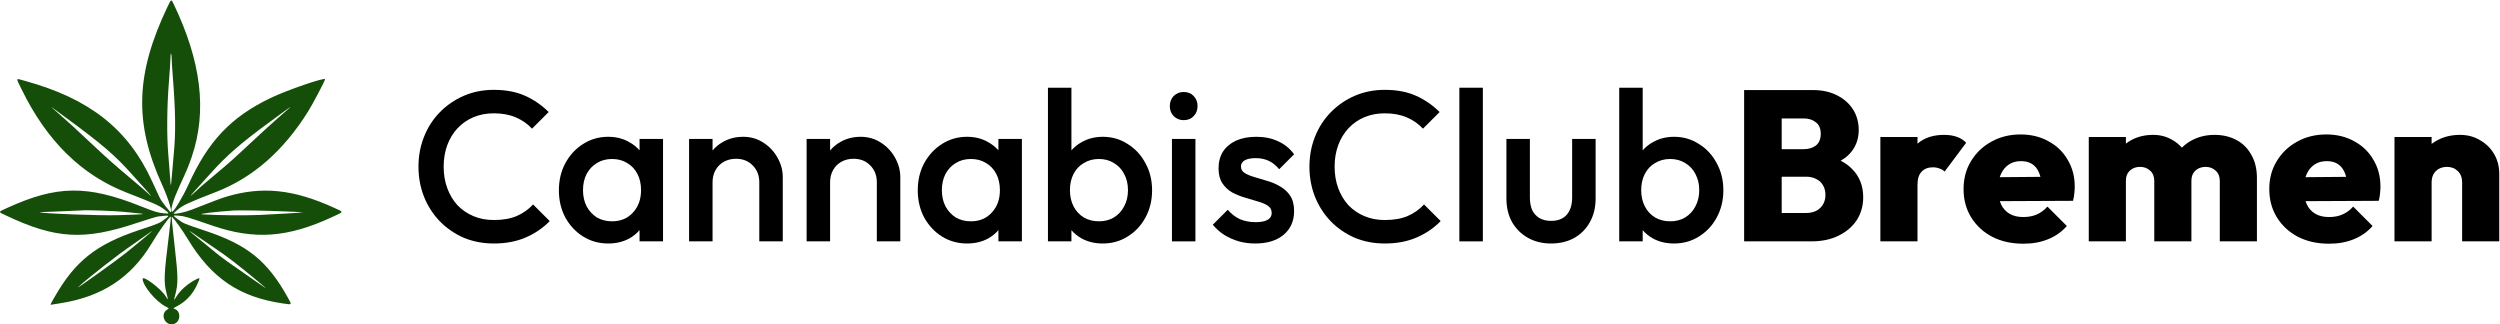
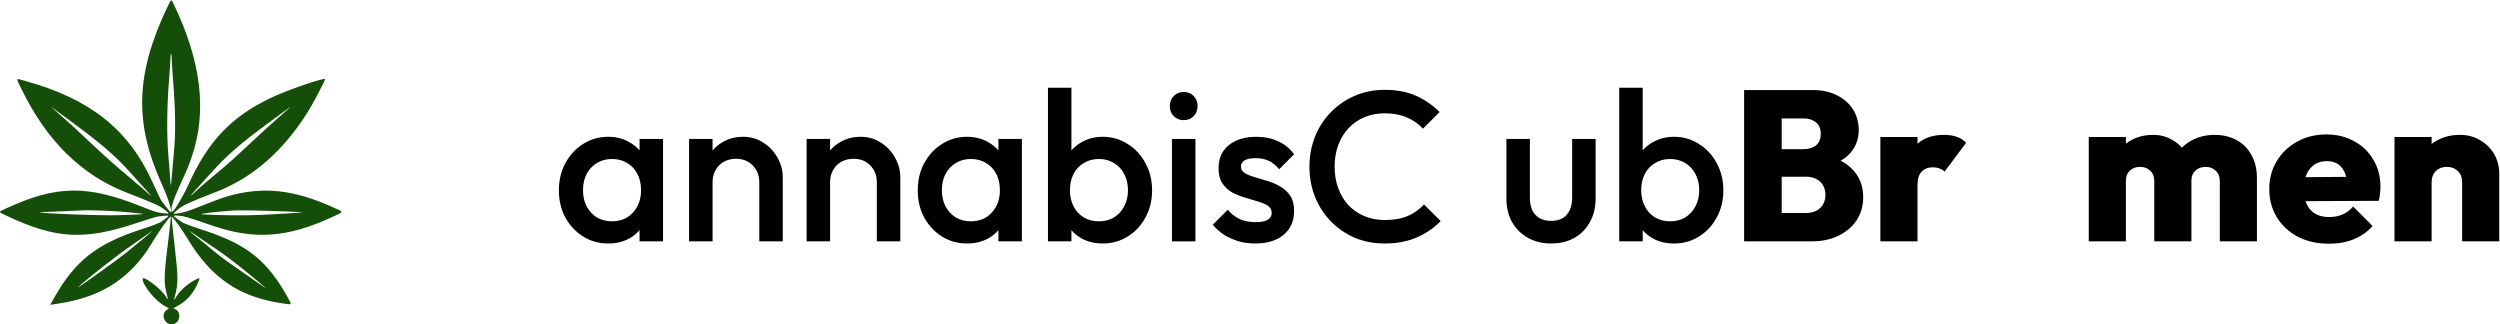
<svg xmlns="http://www.w3.org/2000/svg" width="2343" height="304" viewBox="0 0 2343 304" fill="none">
-   <path d="M462.799 228.205C452.666 228.205 443.266 226.405 434.599 222.805C426.066 219.072 418.599 213.938 412.199 207.405C405.799 200.738 400.866 193.072 397.399 184.405C393.933 175.605 392.199 166.205 392.199 156.205C392.199 146.205 393.933 136.872 397.399 128.205C400.866 119.405 405.799 111.738 412.199 105.205C418.599 98.672 426.066 93.538 434.599 89.805C443.266 86.072 452.666 84.205 462.799 84.205C474.133 84.205 483.933 86.072 492.199 89.805C500.466 93.538 507.799 98.605 514.199 105.005L498.599 120.605C494.466 116.072 489.399 112.538 483.399 110.005C477.533 107.472 470.666 106.205 462.799 106.205C455.866 106.205 449.533 107.405 443.799 109.805C438.066 112.205 433.066 115.672 428.799 120.205C424.666 124.605 421.466 129.872 419.199 136.005C416.933 142.138 415.799 148.872 415.799 156.205C415.799 163.538 416.933 170.272 419.199 176.405C421.466 182.538 424.666 187.872 428.799 192.405C433.066 196.805 438.066 200.205 443.799 202.605C449.533 205.005 455.866 206.205 462.799 206.205C471.333 206.205 478.533 204.938 484.399 202.405C490.399 199.738 495.466 196.138 499.599 191.605L515.199 207.205C508.799 213.738 501.266 218.872 492.599 222.605C483.933 226.338 473.999 228.205 462.799 228.205Z" fill="black" />
  <path fill-rule="evenodd" clip-rule="evenodd" d="M569.993 228.205C561.326 228.205 553.46 226.005 546.393 221.605C539.46 217.205 533.926 211.272 529.793 203.805C525.793 196.205 523.793 187.738 523.793 178.405C523.793 168.938 525.793 160.472 529.793 153.005C533.926 145.405 539.46 139.405 546.393 135.005C553.46 130.472 561.326 128.205 569.993 128.205C577.326 128.205 583.793 129.805 589.393 133.005C593.277 135.083 596.61 137.711 599.393 140.89V130.205H621.393V226.205H599.393V215.668C596.692 218.82 593.426 221.466 589.593 223.605C583.86 226.672 577.326 228.205 569.993 228.205ZM573.593 207.405C581.726 207.405 588.26 204.672 593.193 199.205C598.26 193.738 600.793 186.738 600.793 178.205C600.793 172.472 599.66 167.405 597.393 163.005C595.126 158.605 591.926 155.205 587.793 152.805C583.793 150.272 579.06 149.005 573.593 149.005C568.26 149.005 563.526 150.272 559.393 152.805C555.393 155.205 552.193 158.605 549.793 163.005C547.526 167.405 546.393 172.472 546.393 178.205C546.393 183.938 547.526 189.005 549.793 193.405C552.193 197.805 555.393 201.272 559.393 203.805C563.526 206.205 568.26 207.405 573.593 207.405Z" fill="black" />
  <path d="M711.609 226.205V170.805C711.609 164.405 709.542 159.138 705.409 155.005C701.409 150.872 696.209 148.805 689.809 148.805C685.542 148.805 681.742 149.738 678.409 151.605C675.075 153.472 672.475 156.072 670.609 159.405C668.742 162.738 667.809 166.538 667.809 170.805V226.205H645.809V130.205H667.809V141.052C670.435 137.901 673.568 135.285 677.209 133.205C682.942 129.872 689.342 128.205 696.409 128.205C703.609 128.205 710.009 130.072 715.609 133.805C721.209 137.405 725.609 142.138 728.809 148.005C732.009 153.738 733.609 159.738 733.609 166.005V226.205H711.609Z" fill="black" />
  <path d="M821.765 226.205V170.805C821.765 164.405 819.698 159.138 815.565 155.005C811.565 150.872 806.365 148.805 799.965 148.805C795.698 148.805 791.898 149.738 788.565 151.605C785.232 153.472 782.632 156.072 780.765 159.405C778.898 162.738 777.965 166.538 777.965 170.805V226.205H755.965V130.205H777.965V141.052C780.591 137.901 783.724 135.285 787.365 133.205C793.098 129.872 799.498 128.205 806.565 128.205C813.765 128.205 820.165 130.072 825.765 133.805C831.365 137.405 835.765 142.138 838.965 148.005C842.165 153.738 843.765 159.738 843.765 166.005V226.205H821.765Z" fill="black" />
  <path fill-rule="evenodd" clip-rule="evenodd" d="M906.321 228.205C897.654 228.205 889.788 226.005 882.721 221.605C875.788 217.205 870.254 211.272 866.121 203.805C862.121 196.205 860.121 187.738 860.121 178.405C860.121 168.938 862.121 160.472 866.121 153.005C870.254 145.405 875.788 139.405 882.721 135.005C889.788 130.472 897.654 128.205 906.321 128.205C913.654 128.205 920.121 129.805 925.721 133.005C929.605 135.083 932.938 137.711 935.721 140.89V130.205H957.721V226.205H935.721V215.668C933.02 218.82 929.754 221.466 925.921 223.605C920.188 226.672 913.654 228.205 906.321 228.205ZM909.921 207.405C918.054 207.405 924.588 204.672 929.521 199.205C934.588 193.738 937.121 186.738 937.121 178.205C937.121 172.472 935.988 167.405 933.721 163.005C931.454 158.605 928.254 155.205 924.121 152.805C920.121 150.272 915.388 149.005 909.921 149.005C904.588 149.005 899.854 150.272 895.721 152.805C891.721 155.205 888.521 158.605 886.121 163.005C883.854 167.405 882.721 172.472 882.721 178.205C882.721 183.938 883.854 189.005 886.121 193.405C888.521 197.805 891.721 201.272 895.721 203.805C899.854 206.205 904.588 207.405 909.921 207.405Z" fill="black" />
  <path fill-rule="evenodd" clip-rule="evenodd" d="M1033.54 228.205C1026.2 228.205 1019.67 226.672 1013.94 223.605C1010.15 221.489 1006.88 218.877 1004.14 215.77V226.205H982.137V82.205H1004.14V140.89C1006.92 137.711 1010.25 135.083 1014.14 133.005C1019.87 129.805 1026.34 128.205 1033.54 128.205C1042.2 128.205 1050 130.472 1056.94 135.005C1064 139.405 1069.54 145.405 1073.54 153.005C1077.67 160.472 1079.74 168.938 1079.74 178.405C1079.74 187.738 1077.67 196.205 1073.54 203.805C1069.54 211.272 1064 217.205 1056.94 221.605C1050 226.005 1042.2 228.205 1033.54 228.205ZM1029.94 207.405C1035.27 207.405 1039.94 206.205 1043.94 203.805C1048.07 201.272 1051.27 197.805 1053.54 193.405C1055.94 189.005 1057.14 183.938 1057.14 178.205C1057.14 172.472 1055.94 167.405 1053.54 163.005C1051.27 158.605 1048.07 155.205 1043.94 152.805C1039.94 150.272 1035.27 149.005 1029.94 149.005C1024.6 149.005 1019.87 150.272 1015.74 152.805C1011.6 155.205 1008.4 158.605 1006.14 163.005C1003.87 167.405 1002.74 172.472 1002.74 178.205C1002.74 183.938 1003.87 189.005 1006.14 193.405C1008.4 197.805 1011.6 201.272 1015.74 203.805C1019.87 206.205 1024.6 207.405 1029.94 207.405Z" fill="black" />
  <path d="M1109.35 112.605C1105.62 112.605 1102.49 111.338 1099.95 108.805C1097.55 106.272 1096.35 103.138 1096.35 99.405C1096.35 95.672 1097.55 92.538 1099.95 90.005C1102.49 87.472 1105.62 86.205 1109.35 86.205C1113.22 86.205 1116.35 87.472 1118.75 90.005C1121.15 92.538 1122.35 95.672 1122.35 99.405C1122.35 103.138 1121.15 106.272 1118.75 108.805C1116.35 111.338 1113.22 112.605 1109.35 112.605Z" fill="black" />
  <path d="M1176.43 228.205C1171.09 228.205 1165.96 227.538 1161.03 226.205C1156.09 224.738 1151.56 222.738 1147.43 220.205C1143.29 217.538 1139.69 214.338 1136.63 210.605L1150.63 196.605C1153.96 200.472 1157.76 203.405 1162.03 205.405C1166.43 207.272 1171.36 208.205 1176.83 208.205C1181.76 208.205 1185.49 207.472 1188.03 206.005C1190.56 204.538 1191.83 202.405 1191.83 199.605C1191.83 196.672 1190.63 194.405 1188.23 192.805C1185.83 191.205 1182.69 189.872 1178.83 188.805C1175.09 187.605 1171.09 186.405 1166.83 185.205C1162.69 184.005 1158.69 182.405 1154.83 180.405C1151.09 178.272 1148.03 175.405 1145.63 171.805C1143.23 168.205 1142.03 163.538 1142.03 157.805C1142.03 151.672 1143.43 146.405 1146.23 142.005C1149.16 137.605 1153.23 134.205 1158.43 131.805C1163.76 129.405 1170.09 128.205 1177.43 128.205C1185.16 128.205 1191.96 129.605 1197.83 132.405C1203.83 135.072 1208.83 139.138 1212.83 144.605L1198.83 158.605C1196.03 155.138 1192.83 152.538 1189.23 150.805C1185.63 149.072 1181.49 148.205 1176.83 148.205C1172.43 148.205 1169.03 148.872 1166.63 150.205C1164.23 151.538 1163.03 153.472 1163.03 156.005C1163.03 158.672 1164.23 160.738 1166.63 162.205C1169.03 163.672 1172.09 164.938 1175.83 166.005C1179.69 167.072 1183.69 168.272 1187.83 169.605C1192.09 170.805 1196.09 172.538 1199.83 174.805C1203.69 176.938 1206.83 179.872 1209.23 183.605C1211.63 187.205 1212.83 191.938 1212.83 197.805C1212.83 207.138 1209.56 214.538 1203.03 220.005C1196.49 225.472 1187.63 228.205 1176.43 228.205Z" fill="black" />
  <path d="M1297.8 228.205C1287.67 228.205 1278.27 226.405 1269.6 222.805C1261.07 219.072 1253.6 213.938 1247.2 207.405C1240.8 200.738 1235.87 193.072 1232.4 184.405C1228.93 175.605 1227.2 166.205 1227.2 156.205C1227.2 146.205 1228.93 136.872 1232.4 128.205C1235.87 119.405 1240.8 111.738 1247.2 105.205C1253.6 98.672 1261.07 93.538 1269.6 89.805C1278.27 86.072 1287.67 84.205 1297.8 84.205C1309.13 84.205 1318.93 86.072 1327.2 89.805C1335.47 93.538 1342.8 98.605 1349.2 105.005L1333.6 120.605C1329.47 116.072 1324.4 112.538 1318.4 110.005C1312.53 107.472 1305.67 106.205 1297.8 106.205C1290.87 106.205 1284.53 107.405 1278.8 109.805C1273.07 112.205 1268.07 115.672 1263.8 120.205C1259.67 124.605 1256.47 129.872 1254.2 136.005C1251.93 142.138 1250.8 148.872 1250.8 156.205C1250.8 163.538 1251.93 170.272 1254.2 176.405C1256.47 182.538 1259.67 187.872 1263.8 192.405C1268.07 196.805 1273.07 200.205 1278.8 202.605C1284.53 205.005 1290.87 206.205 1297.8 206.205C1306.33 206.205 1313.53 204.938 1319.4 202.405C1325.4 199.738 1330.47 196.138 1334.6 191.605L1350.2 207.205C1343.8 213.738 1336.27 218.872 1327.6 222.605C1318.93 226.338 1309 228.205 1297.8 228.205Z" fill="black" />
-   <path d="M1367.72 226.205V82.205H1389.72V226.205H1367.72Z" fill="black" />
  <path d="M1098.35 226.205V130.205H1120.35V226.205H1098.35Z" fill="black" />
  <path d="M1453.61 228.205C1445.47 228.205 1438.21 226.405 1431.81 222.805C1425.54 219.205 1420.61 214.272 1417.01 208.005C1413.54 201.605 1411.81 194.272 1411.81 186.005V130.205H1433.81V185.005C1433.81 189.672 1434.54 193.672 1436.01 197.005C1437.61 200.205 1439.87 202.672 1442.81 204.405C1445.87 206.138 1449.47 207.005 1453.61 207.005C1460.01 207.005 1464.87 205.138 1468.21 201.405C1471.67 197.538 1473.41 192.072 1473.41 185.005V130.205H1495.41V186.005C1495.41 194.405 1493.61 201.805 1490.01 208.205C1486.54 214.472 1481.67 219.405 1475.41 223.005C1469.14 226.472 1461.87 228.205 1453.61 228.205Z" fill="black" />
  <path fill-rule="evenodd" clip-rule="evenodd" d="M1568.93 228.205C1561.59 228.205 1555.06 226.672 1549.33 223.605C1545.54 221.489 1542.27 218.877 1539.53 215.77V226.205H1517.53V82.205H1539.53V140.89C1542.31 137.711 1545.64 135.083 1549.53 133.005C1555.26 129.805 1561.73 128.205 1568.93 128.205C1577.59 128.205 1585.39 130.472 1592.33 135.005C1599.39 139.405 1604.93 145.405 1608.93 153.005C1613.06 160.472 1615.13 168.938 1615.13 178.405C1615.13 187.738 1613.06 196.205 1608.93 203.805C1604.93 211.272 1599.39 217.205 1592.33 221.605C1585.39 226.005 1577.59 228.205 1568.93 228.205ZM1565.33 207.405C1570.66 207.405 1575.33 206.205 1579.33 203.805C1583.46 201.272 1586.66 197.805 1588.93 193.405C1591.33 189.005 1592.53 183.938 1592.53 178.205C1592.53 172.472 1591.33 167.405 1588.93 163.005C1586.66 158.605 1583.46 155.205 1579.33 152.805C1575.33 150.272 1570.66 149.005 1565.33 149.005C1559.99 149.005 1555.26 150.272 1551.13 152.805C1546.99 155.205 1543.79 158.605 1541.53 163.005C1539.26 167.405 1538.13 172.472 1538.13 178.205C1538.13 183.938 1539.26 189.005 1541.53 193.405C1543.79 197.805 1546.99 201.272 1551.13 203.805C1555.26 206.205 1559.99 207.405 1565.33 207.405Z" fill="black" />
  <path fill-rule="evenodd" clip-rule="evenodd" d="M1699 84.405C1707.8 84.405 1715.4 86.072 1721.8 89.405C1728.33 92.738 1733.33 97.205 1736.8 102.805C1740.27 108.405 1742 114.738 1742 121.805C1742 131.272 1738.73 139.138 1732.2 145.405C1730.13 147.39 1727.75 149.131 1725.06 150.628C1729.03 152.626 1732.48 155.086 1735.4 158.005C1742.6 165.072 1746.2 174.005 1746.2 184.805C1746.2 192.805 1744.2 199.938 1740.2 206.205C1736.2 212.338 1730.53 217.205 1723.2 220.805C1716 224.405 1707.47 226.205 1697.6 226.205H1634.6V84.405H1699ZM1692.6 199.605H1669.8V165.605H1692.6C1696.33 165.605 1699.53 166.338 1702.2 167.805C1705 169.138 1707.13 171.138 1708.6 173.805C1710.07 176.338 1710.8 179.272 1710.8 182.605C1710.8 187.672 1709.13 191.805 1705.8 195.005C1702.6 198.072 1698.2 199.605 1692.6 199.605ZM1669.8 139.805V111.005H1690.4C1695.07 111.005 1698.87 112.205 1701.8 114.605C1704.87 116.872 1706.4 120.472 1706.4 125.405C1706.4 130.338 1704.87 134.005 1701.8 136.405C1698.87 138.672 1695.07 139.805 1690.4 139.805H1669.8Z" fill="black" />
  <path d="M1762.28 128.405V226.205H1797.08V173.005C1797.08 167.672 1798.34 163.672 1800.88 161.005C1803.41 158.205 1806.94 156.805 1811.48 156.805C1813.88 156.805 1816.01 157.205 1817.88 158.005C1819.88 158.672 1821.41 159.605 1822.48 160.805L1842.68 133.805C1840.28 131.272 1837.34 129.405 1833.88 128.205C1830.54 127.005 1826.54 126.405 1821.88 126.405C1811.72 126.405 1803.45 129.147 1797.08 134.632V128.405H1762.28Z" fill="black" />
-   <path fill-rule="evenodd" clip-rule="evenodd" d="M1867.25 222.005C1875.65 226.272 1885.31 228.405 1896.25 228.405C1904.91 228.405 1912.65 227.005 1919.45 224.205C1926.38 221.405 1932.25 217.272 1937.05 211.805L1918.85 193.605C1915.91 196.938 1912.58 199.405 1908.85 201.005C1905.25 202.605 1901.05 203.405 1896.25 203.405C1891.18 203.405 1886.91 202.405 1883.45 200.405C1879.98 198.405 1877.31 195.472 1875.45 191.605C1874.99 190.626 1874.59 189.599 1874.24 188.523L1942.85 188.205C1943.51 185.538 1943.91 183.205 1944.05 181.205C1944.31 179.072 1944.45 177.005 1944.45 175.005C1944.45 165.538 1942.25 157.138 1937.85 149.805C1933.58 142.338 1927.58 136.538 1919.85 132.405C1912.25 128.138 1903.51 126.005 1893.65 126.005C1883.51 126.005 1874.38 128.272 1866.25 132.805C1858.25 137.205 1851.91 143.272 1847.25 151.005C1842.58 158.605 1840.25 167.338 1840.25 177.205C1840.25 187.205 1842.65 196.072 1847.45 203.805C1852.25 211.538 1858.85 217.605 1867.25 222.005ZM1874.17 166.06L1912.28 165.744C1911.94 164.39 1911.53 163.144 1911.05 162.005C1909.58 158.405 1907.45 155.672 1904.65 153.805C1901.85 151.938 1898.31 151.005 1894.05 151.005C1889.65 151.005 1885.85 152.072 1882.65 154.205C1879.45 156.338 1876.98 159.338 1875.25 163.205C1874.84 164.113 1874.48 165.064 1874.17 166.06Z" fill="black" />
  <path d="M1957.59 128.405V226.205H1992.39V169.605C1992.39 166.805 1992.92 164.472 1993.99 162.605C1995.19 160.605 1996.79 159.072 1998.79 158.005C2000.79 156.938 2003.12 156.405 2005.79 156.405C2009.52 156.405 2012.66 157.605 2015.19 160.005C2017.72 162.272 2018.99 165.472 2018.99 169.605V226.205H2053.79V169.605C2053.79 166.805 2054.32 164.472 2055.39 162.605C2056.59 160.605 2058.19 159.072 2060.19 158.005C2062.32 156.938 2064.66 156.405 2067.19 156.405C2070.92 156.405 2074.06 157.605 2076.59 160.005C2079.12 162.272 2080.39 165.472 2080.39 169.605V226.205H2115.19V166.805C2115.19 158.405 2113.46 151.205 2109.99 145.205C2106.66 139.072 2101.99 134.405 2095.99 131.205C2089.99 128.005 2083.19 126.405 2075.59 126.405C2067.59 126.405 2060.39 128.138 2053.99 131.605C2050.55 133.432 2047.52 135.701 2044.89 138.41C2042.36 135.517 2039.39 133.115 2035.99 131.205C2030.66 128.005 2024.66 126.405 2017.99 126.405C2010.52 126.405 2003.86 127.938 1997.99 131.005C1995.98 132.054 1994.12 133.252 1992.39 134.597V128.405H1957.59Z" fill="black" />
  <path fill-rule="evenodd" clip-rule="evenodd" d="M2153.77 222.005C2162.17 226.272 2171.84 228.405 2182.77 228.405C2191.44 228.405 2199.17 227.005 2205.97 224.205C2212.9 221.405 2218.77 217.272 2223.57 211.805L2205.37 193.605C2202.44 196.938 2199.1 199.405 2195.37 201.005C2191.77 202.605 2187.57 203.405 2182.77 203.405C2177.7 203.405 2173.44 202.405 2169.97 200.405C2166.5 198.405 2163.84 195.472 2161.97 191.605C2161.51 190.626 2161.11 189.599 2160.77 188.523L2229.37 188.205C2230.04 185.538 2230.44 183.205 2230.57 181.205C2230.84 179.072 2230.97 177.005 2230.97 175.005C2230.97 165.538 2228.77 157.138 2224.37 149.805C2220.1 142.338 2214.1 136.538 2206.37 132.405C2198.77 128.138 2190.04 126.005 2180.17 126.005C2170.04 126.005 2160.9 128.272 2152.77 132.805C2144.77 137.205 2138.44 143.272 2133.77 151.005C2129.1 158.605 2126.77 167.338 2126.77 177.205C2126.77 187.205 2129.17 196.072 2133.97 203.805C2138.77 211.538 2145.37 217.605 2153.77 222.005ZM2160.69 166.06L2198.8 165.744C2198.46 164.39 2198.05 163.144 2197.57 162.005C2196.1 158.405 2193.97 155.672 2191.17 153.805C2188.37 151.938 2184.84 151.005 2180.57 151.005C2176.17 151.005 2172.37 152.072 2169.17 154.205C2165.97 156.338 2163.5 159.338 2161.77 163.205C2161.36 164.113 2161.01 165.064 2160.69 166.06Z" fill="black" />
  <path d="M2307.51 171.005V226.205H2342.31V163.005C2342.31 156.072 2340.71 149.872 2337.51 144.405C2334.31 138.938 2329.91 134.605 2324.31 131.405C2318.85 128.072 2312.58 126.405 2305.51 126.405C2297.78 126.405 2290.85 128.005 2284.71 131.205C2282.63 132.272 2280.69 133.499 2278.91 134.888V128.405H2244.11V226.205H2278.91V171.005C2278.91 167.938 2279.51 165.338 2280.71 163.205C2281.91 161.072 2283.58 159.405 2285.71 158.205C2287.98 157.005 2290.51 156.405 2293.31 156.405C2297.45 156.405 2300.85 157.738 2303.51 160.405C2306.18 162.938 2307.51 166.472 2307.51 171.005Z" fill="black" />
  <path fill-rule="evenodd" clip-rule="evenodd" d="M157.157 6.001C126.977 69.043 125.52 115.235 151.889 173.081C158.307 187.161 162.589 201.93 159.164 198.175C157.527 196.379 153.031 190.644 151.676 188.624C149.874 185.936 149.829 185.845 142.595 169.997C120.209 120.962 83.954 92.369 23.01 75.685C14.277 73.294 14.615 72.22 20.39 84.016C43.992 132.228 76.378 164.016 118.716 180.527C146.073 191.196 148.954 192.492 154.187 196.487C159.005 200.164 159.017 200.39 154.381 199.98C147.818 199.4 145.491 198.707 131.824 193.26C81.684 173.278 53.294 173.636 6.765 194.836C-2.14 198.894 -2.071 198.322 5.895 202.084C52.102 223.905 78.848 225.459 127.598 209.159C137.52 205.841 146.887 202.994 148.413 202.833C159.373 201.673 159.218 201.632 155.393 204.689C149.906 209.075 149.423 209.287 130.651 215.52C90.075 228.994 70.306 244.687 50.904 278.825C46.688 286.242 46.846 285.782 48.623 285.482C49.471 285.339 53.41 284.702 57.379 284.066C95.87 277.901 123.027 259.981 142.103 228.163C149.157 216.398 158.676 203.056 160.016 203.056C160.291 203.056 159.789 208.312 158.612 217.766C153.438 259.306 153.257 264.26 156.467 276.486C157.773 281.462 157.659 281.552 155.162 277.507C150.875 270.561 133.704 257.684 133.704 261.416C133.704 267.67 145.899 282.39 155.02 287.143C158.621 289.021 158.621 289.021 156.81 290.09C148.898 294.758 155.641 307.157 163.948 303.215C169.711 300.481 169.276 290.896 163.322 289.402C162.128 289.102 162.399 288.842 165.742 287.076C174.028 282.699 180.209 276.244 184.273 267.724C187.766 260.398 187.755 259.827 184.149 261.638C176.112 265.673 168.836 272.03 165.113 278.27C162.836 282.088 162.762 281.948 164.2 276.541C167.065 265.776 166.994 259.383 163.693 230.81C161.381 210.787 160.608 202.616 161.07 203.056C163.71 205.572 171.176 216.068 175.878 223.872C198.082 260.729 224.423 278.552 265.385 284.431C274.071 285.678 273.796 286.107 269.376 278.206C250.515 244.487 231.777 229.377 192.716 216.39C172.51 209.672 172.085 209.495 166.782 205.573C161.523 201.685 161.518 201.707 167.599 202.166C172.822 202.561 175.531 203.36 198.649 211.327C238.49 225.057 269.539 222.831 311.747 203.22C322.573 198.191 322.446 198.97 313.136 194.728C275.169 177.428 245.717 174.349 212.524 184.21C207.416 185.728 199.457 188.71 180.053 196.377C173.522 198.957 163.708 201.051 162.73 200.072C162.611 199.953 164.211 198.423 166.287 196.673C171.533 192.249 175.859 190.245 202.812 179.752C237.023 166.434 265.523 141.504 288.639 104.675C292.951 97.805 304.67 75.573 304.67 74.262C304.67 72.2 268.948 84.473 253.787 91.745C216.433 109.661 195.052 132.22 176.437 173.359C171.231 184.862 162.174 199.703 161.124 198.449C159.552 196.571 162.236 187.464 168.127 174.682C175.226 159.283 176.878 155.319 179.814 146.644C194.234 104.025 188.668 57.705 162.614 3.503C160.479 -0.938 160.479 -0.938 157.157 6.001ZM160.896 54.848C160.901 56.833 161.398 64.757 162 72.458C164.544 105.014 164.772 123.831 162.871 144.217C162.429 148.949 161.624 158.066 161.081 164.478C160.092 176.134 160.092 176.134 159.433 166.42C159.07 161.078 158.326 151.586 157.779 145.327C156.205 127.317 156.408 100.643 158.3 76.93C159.121 66.635 159.797 56.269 159.801 53.893C159.807 50.9 159.975 49.83 160.348 50.407C160.644 50.865 160.89 52.864 160.896 54.848ZM61.542 110.083C95.777 135.225 107.817 145.566 123.899 163.645C127.294 167.461 132.637 173.388 135.773 176.815C141.902 183.514 143.293 185.626 138.561 181.049C136.958 179.498 130.026 173.533 123.157 167.791C108.309 155.383 99.62 147.682 86.524 135.328C72.572 122.165 63.91 114.228 55.992 107.35C49.023 101.296 47.159 99.587 48.776 100.73C49.233 101.054 54.979 105.263 61.542 110.083ZM271.345 101.124C270.898 101.541 266.161 105.691 260.818 110.346C255.476 115.002 244.235 125.235 235.839 133.089C218.522 149.286 214.707 152.694 202.257 163.077C191.093 172.388 185.909 176.891 181.857 180.795C176.791 185.677 178.137 183.627 184.651 176.54C187.943 172.959 193.656 166.656 197.345 162.535C212.267 145.863 225.469 134.358 251.937 114.959C255.753 112.162 261.748 107.755 265.259 105.164C271.442 100.604 273.038 99.544 271.345 101.124ZM116.218 198.563C122.019 199.162 128.888 199.854 131.483 200.1C137.603 200.681 132.323 201.071 110.113 201.679C93.111 202.145 41.213 200.221 36.846 198.962C36.544 198.875 45.036 198.495 55.719 198.117C66.402 197.739 75.642 197.338 76.252 197.225C79.28 196.664 106.734 197.583 116.218 198.563ZM266.772 198.13C276.305 198.514 284.041 198.891 283.964 198.968C283.688 199.244 258.072 200.808 243.333 201.45C229.059 202.071 204.48 201.827 189.767 200.918C184.205 200.575 201.269 198.462 219.187 197.275C224.13 196.948 248.104 197.379 266.772 198.13ZM139.855 219.028C136.47 221.979 129.356 227.845 117.884 237.144C109.691 243.784 68.851 272.971 73.271 269.026C84.964 258.591 110.376 238.761 123.445 229.873C128.019 226.763 134.134 222.465 137.034 220.322C143.202 215.765 144.036 215.382 139.855 219.028ZM186.159 222.21C190.128 225.008 196.872 229.624 201.147 232.467C212.489 240.014 222.653 247.828 241.807 263.725C249.74 270.31 251.022 271.621 245.97 267.986C244.214 266.722 237.657 262.173 231.399 257.876C214.489 246.266 208.413 241.88 202.19 236.791C199.099 234.265 192.48 228.855 187.48 224.769C174.601 214.246 174.454 213.959 186.159 222.21Z" fill="#154E09" />
</svg>